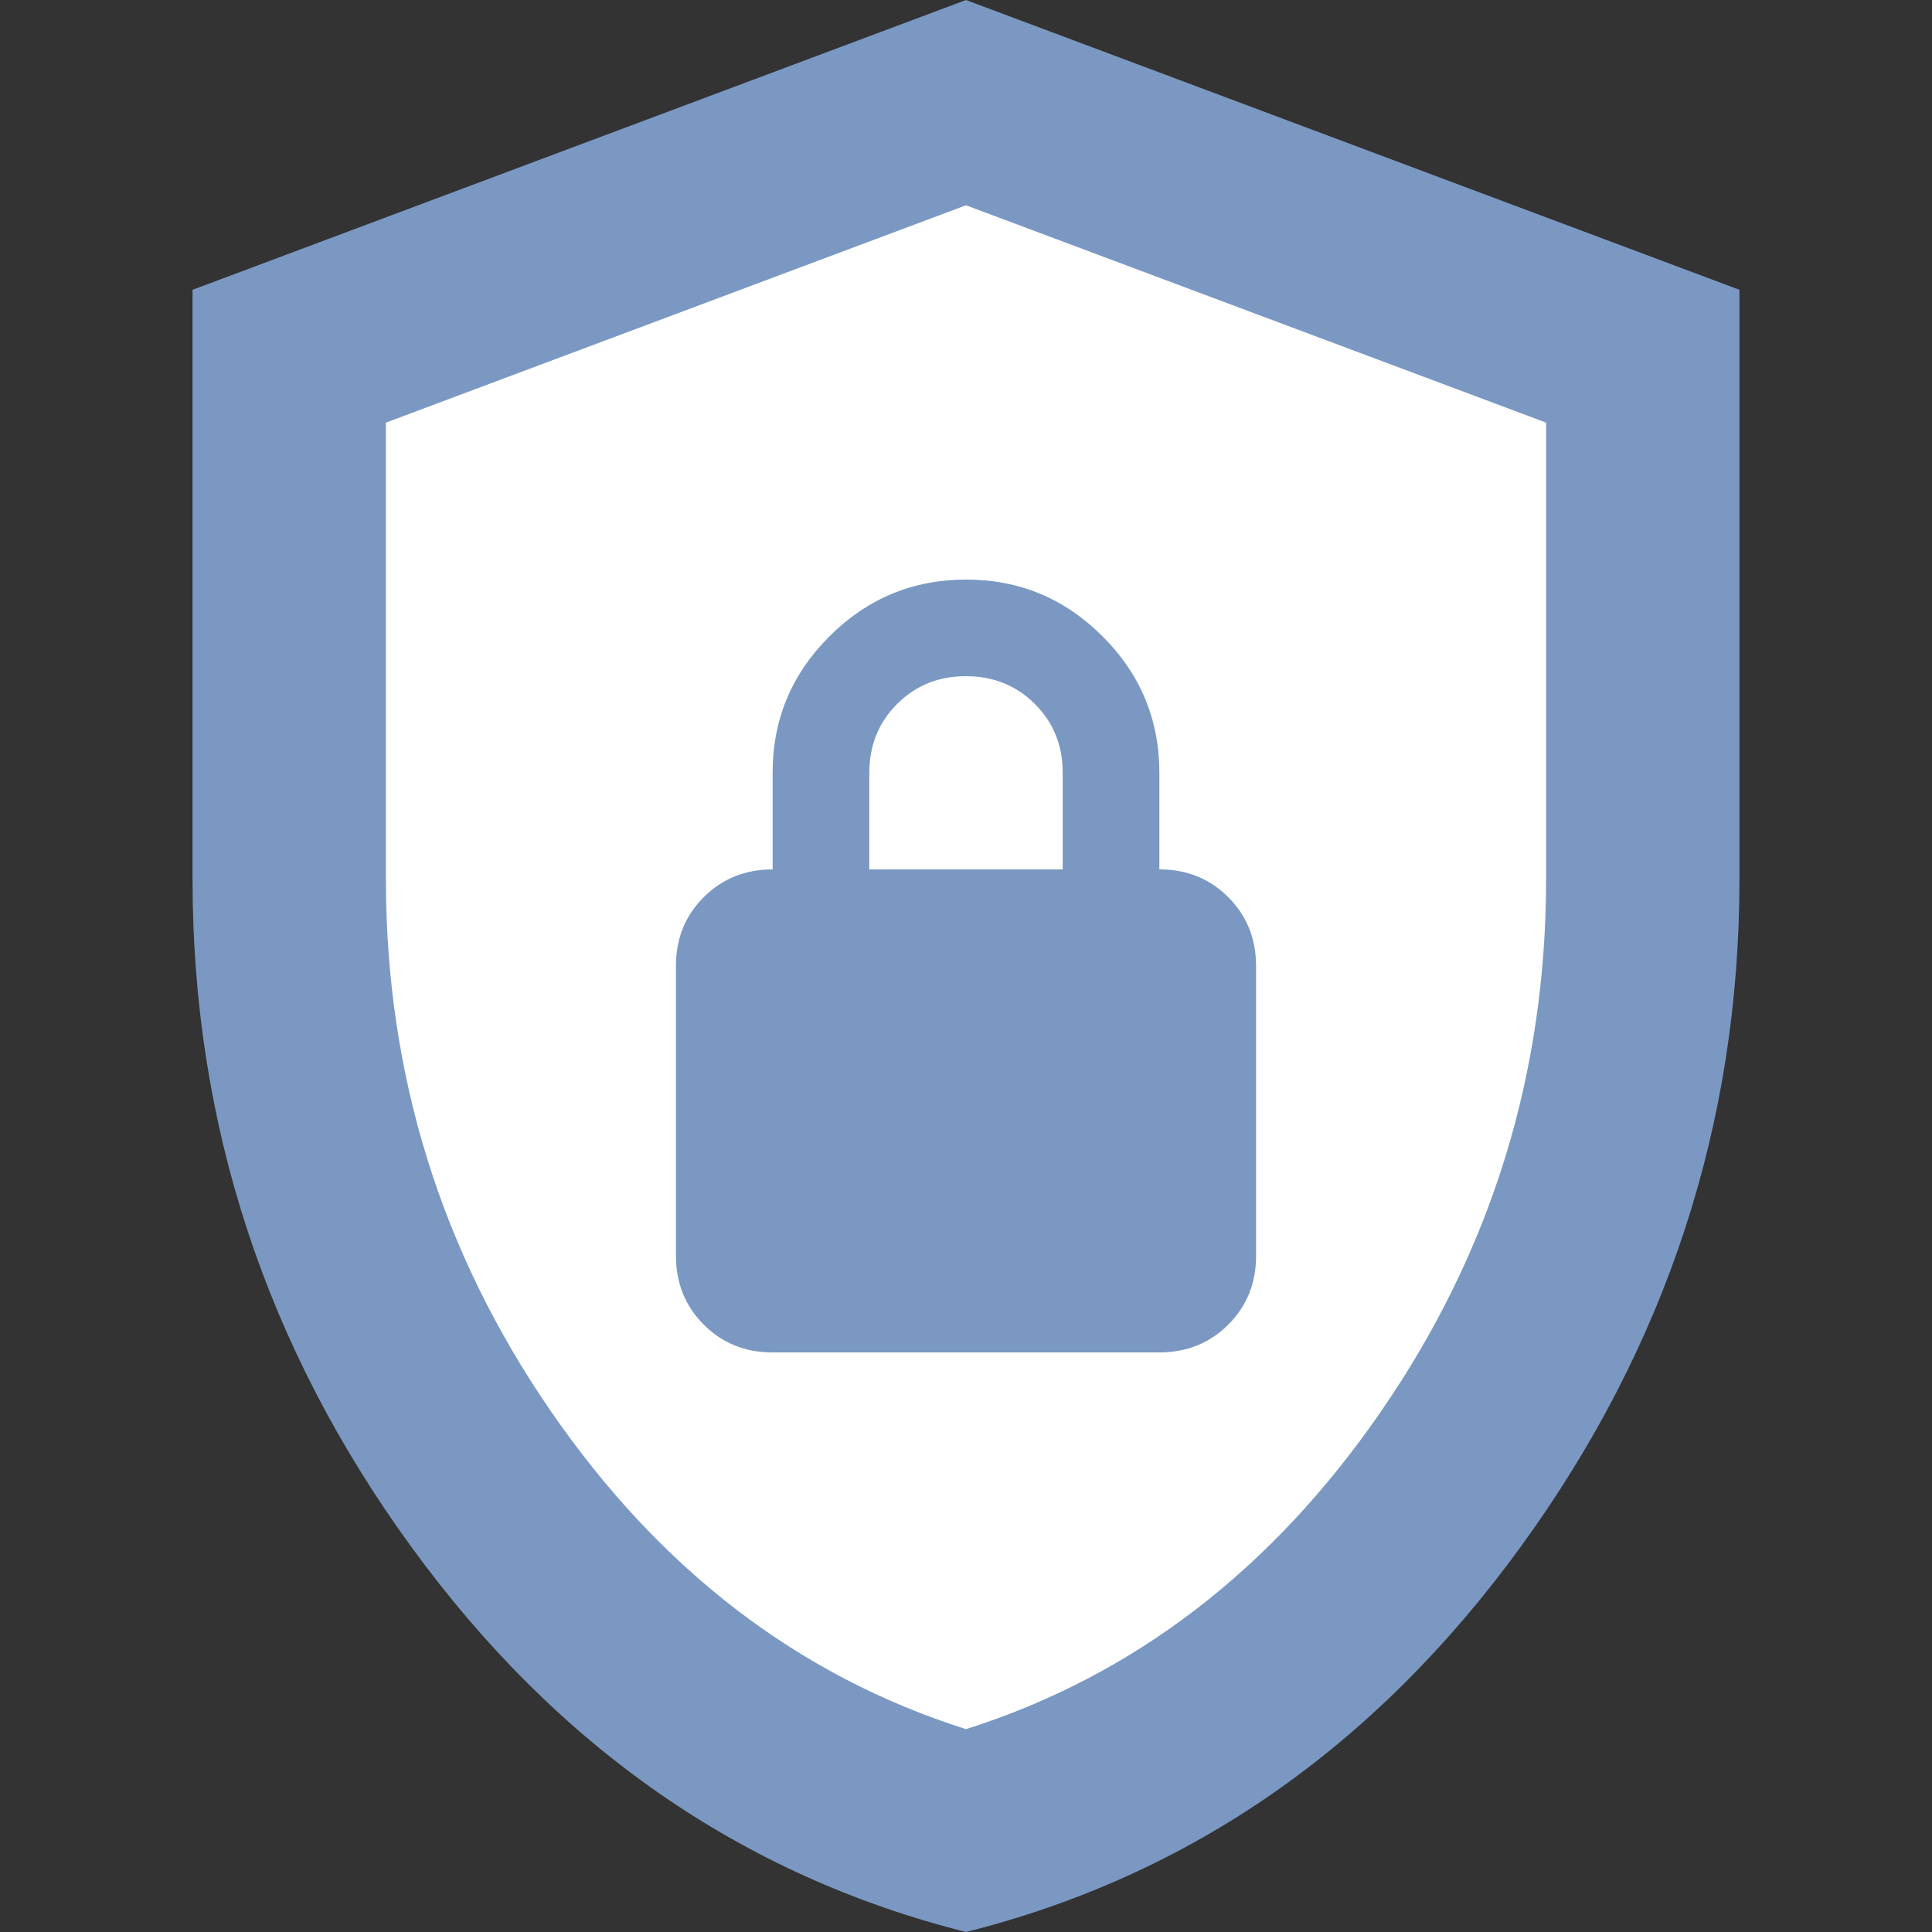
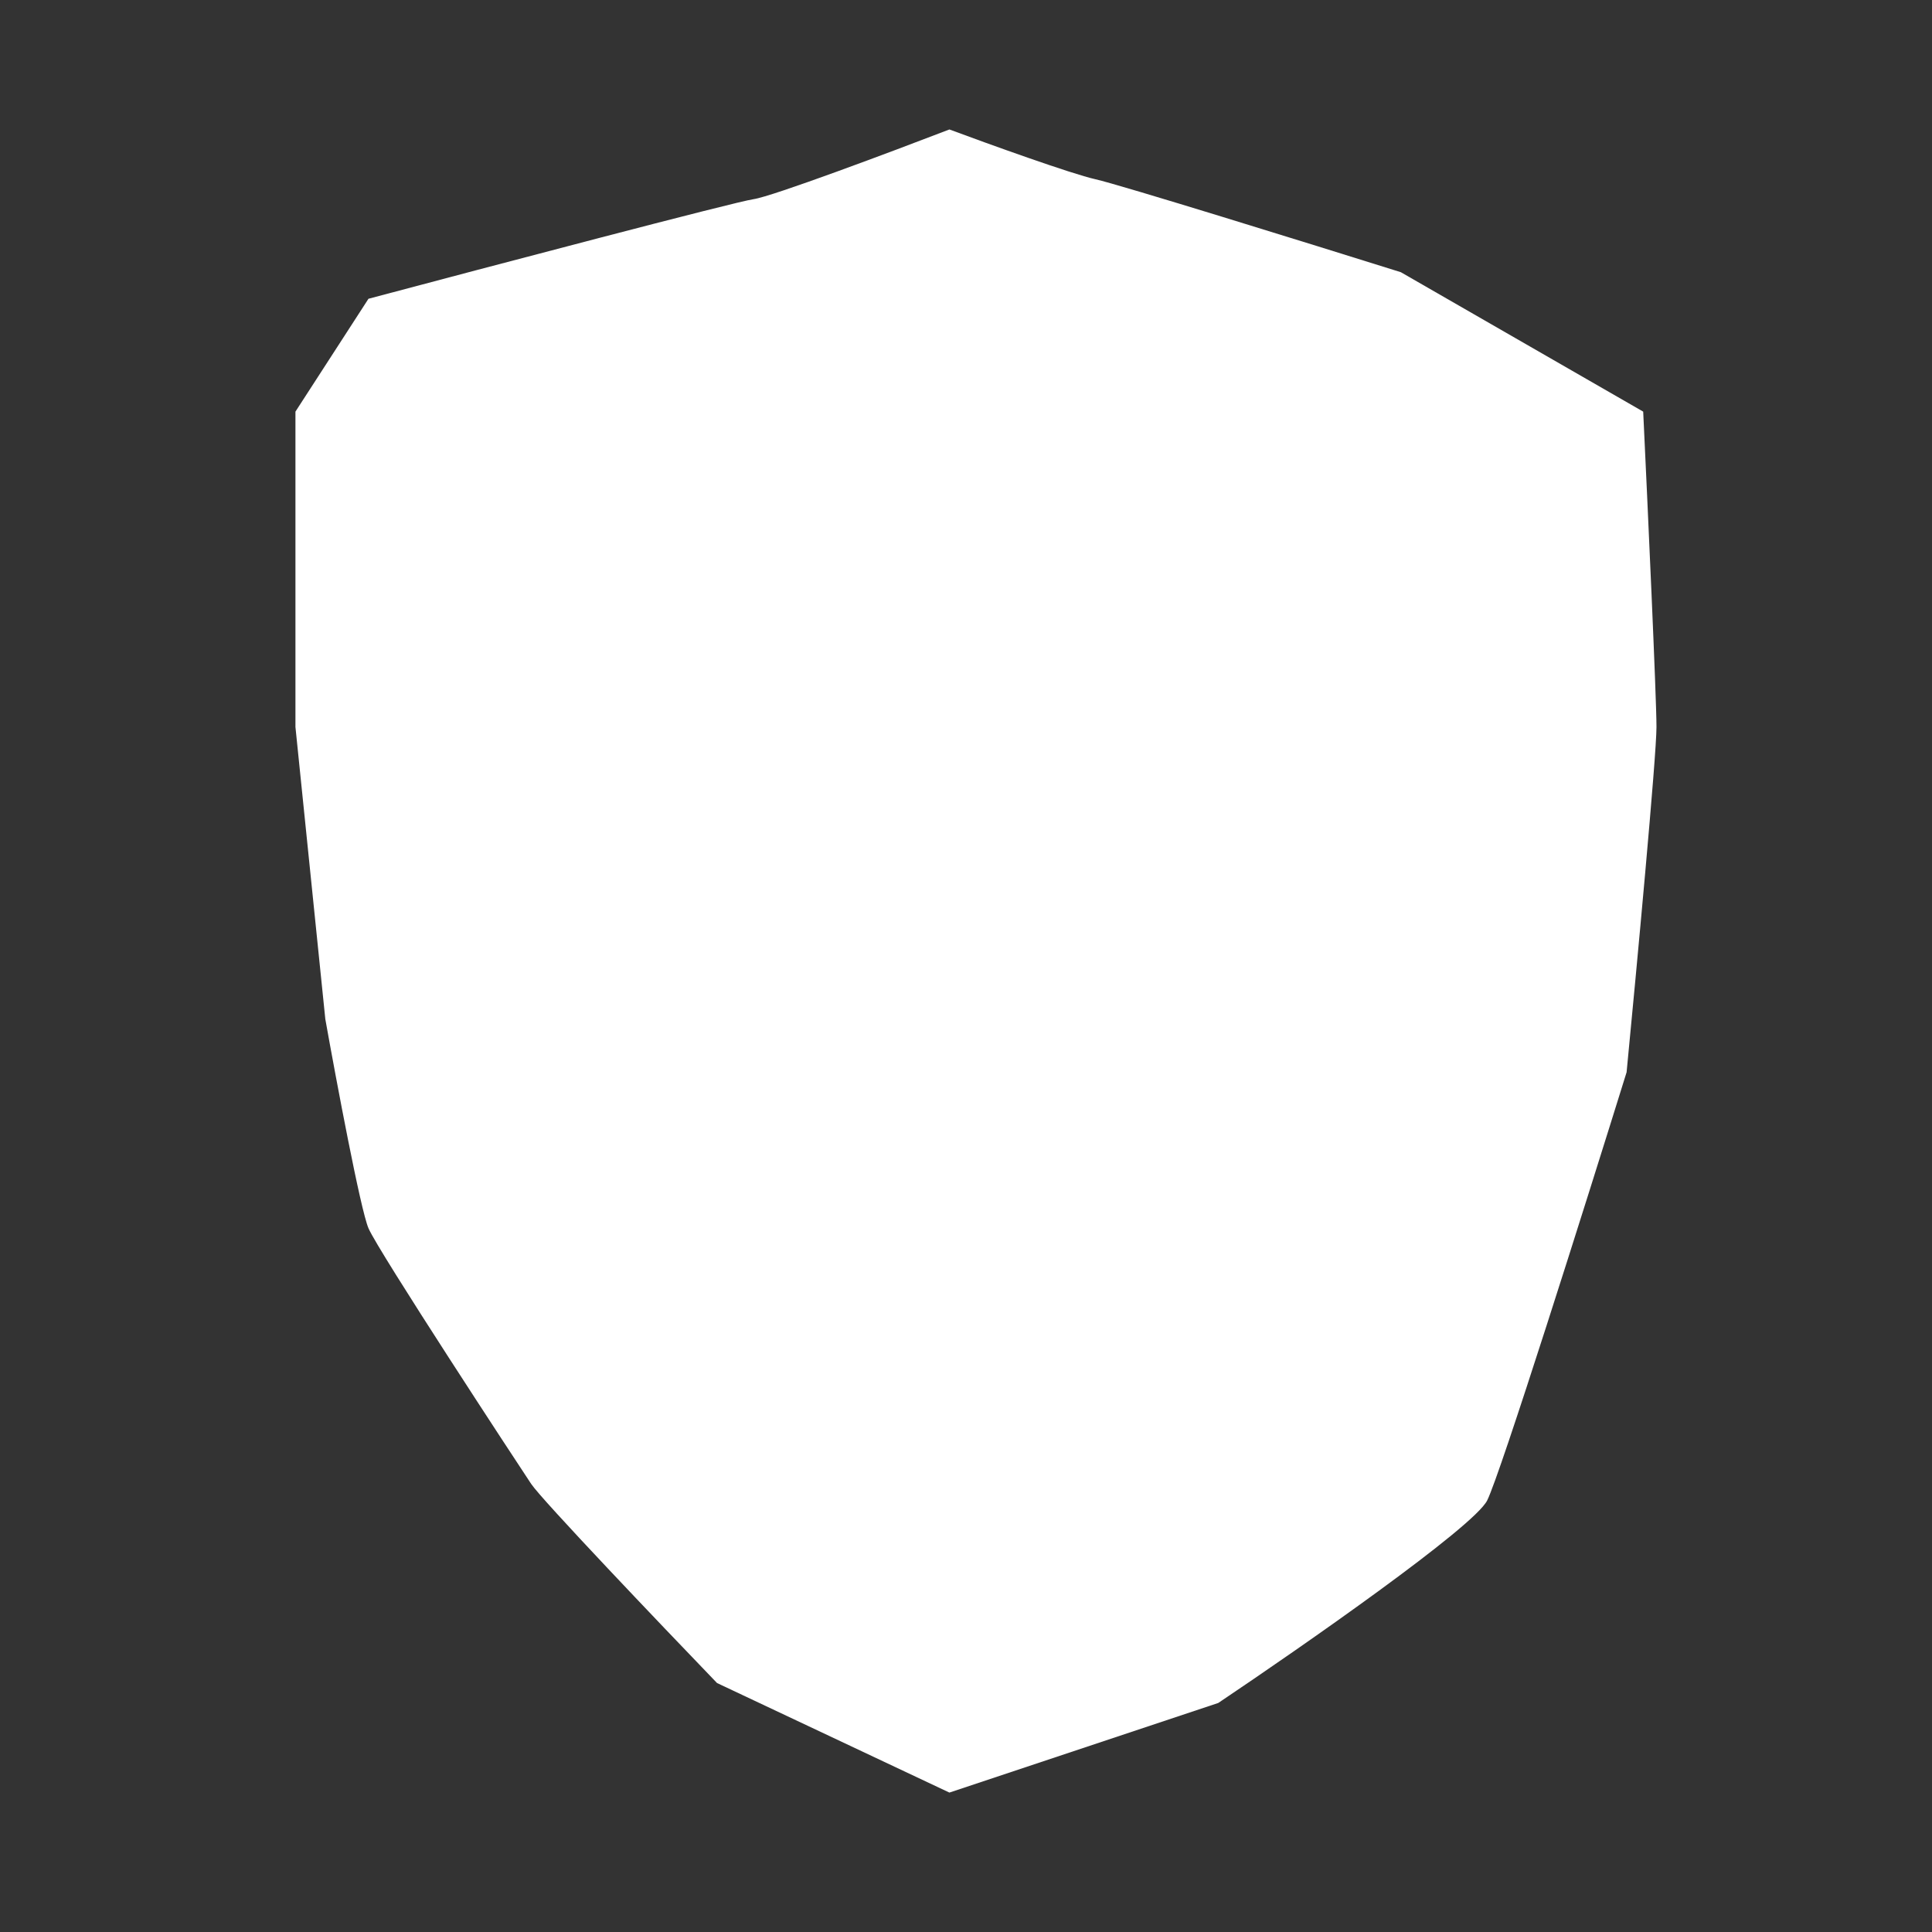
<svg xmlns="http://www.w3.org/2000/svg" width="291" height="291" viewBox="0 0 291 291" fill="none">
  <rect x="0" y="0" width="291" height="291" fill="#333333" stroke="none" />
  <path d="M44.5 109.5V62L55.5 45C73.667 40.167 110.7 30.4 113.5 30C116.3 29.6 134.333 22.833 143 19.5C148.833 21.667 161.4 26.2 165 27C168.6 27.8 197.167 36.667 211 41L247.5 62C248.167 76 249.5 105.1 249.5 109.5C249.5 113.9 246.5 146 245 161.5C238.833 181.333 226 222 224 226C222 230 196.167 248 183.5 256.5L143 270L108 253.5C99.333 244.5 81.6 225.9 80 223.5C78 220.5 57 188.5 55.5 185C54.3 182.2 50.667 162.833 49 153.5L44.5 109.5Z" fill="white" />
-   <path d="M145.5 291C111.764 282.513 83.91 263.171 61.94 232.975C39.97 202.778 28.99 169.255 29 132.405V43.65L145.5 0L262 43.65V132.405C262 169.265 251.015 202.793 229.045 232.989C207.075 263.185 179.227 282.522 145.5 291ZM145.5 260.445C170.742 252.442 191.615 236.438 208.119 212.43C224.623 188.423 232.875 161.748 232.875 132.405V63.656L145.5 30.919L58.125 63.656V132.405C58.125 161.748 66.377 188.423 82.881 212.43C99.385 236.438 120.258 252.442 145.5 260.445ZM116.375 203.7H174.625C178.751 203.7 182.212 202.303 185.008 199.51C187.804 196.716 189.197 193.263 189.188 189.15V145.5C189.188 141.378 187.789 137.919 184.993 135.126C182.197 132.332 178.741 130.94 174.625 130.95V116.4C174.625 108.398 171.771 101.544 166.062 95.841C160.354 90.137 153.5 87.29 145.5 87.3C137.491 87.3 130.632 90.152 124.923 95.855C119.215 101.559 116.365 108.407 116.375 116.4V130.95C112.249 130.95 108.788 132.347 105.992 135.14C103.196 137.934 101.803 141.387 101.813 145.5V189.15C101.813 193.273 103.211 196.731 106.007 199.524C108.803 202.318 112.259 203.71 116.375 203.7ZM130.938 130.95V116.4C130.938 112.278 132.336 108.819 135.132 106.026C137.928 103.232 141.384 101.84 145.5 101.85C149.626 101.85 153.087 103.247 155.883 106.04C158.679 108.834 160.072 112.287 160.062 116.4V130.95H130.938Z" fill="#7A98C2" />
</svg>